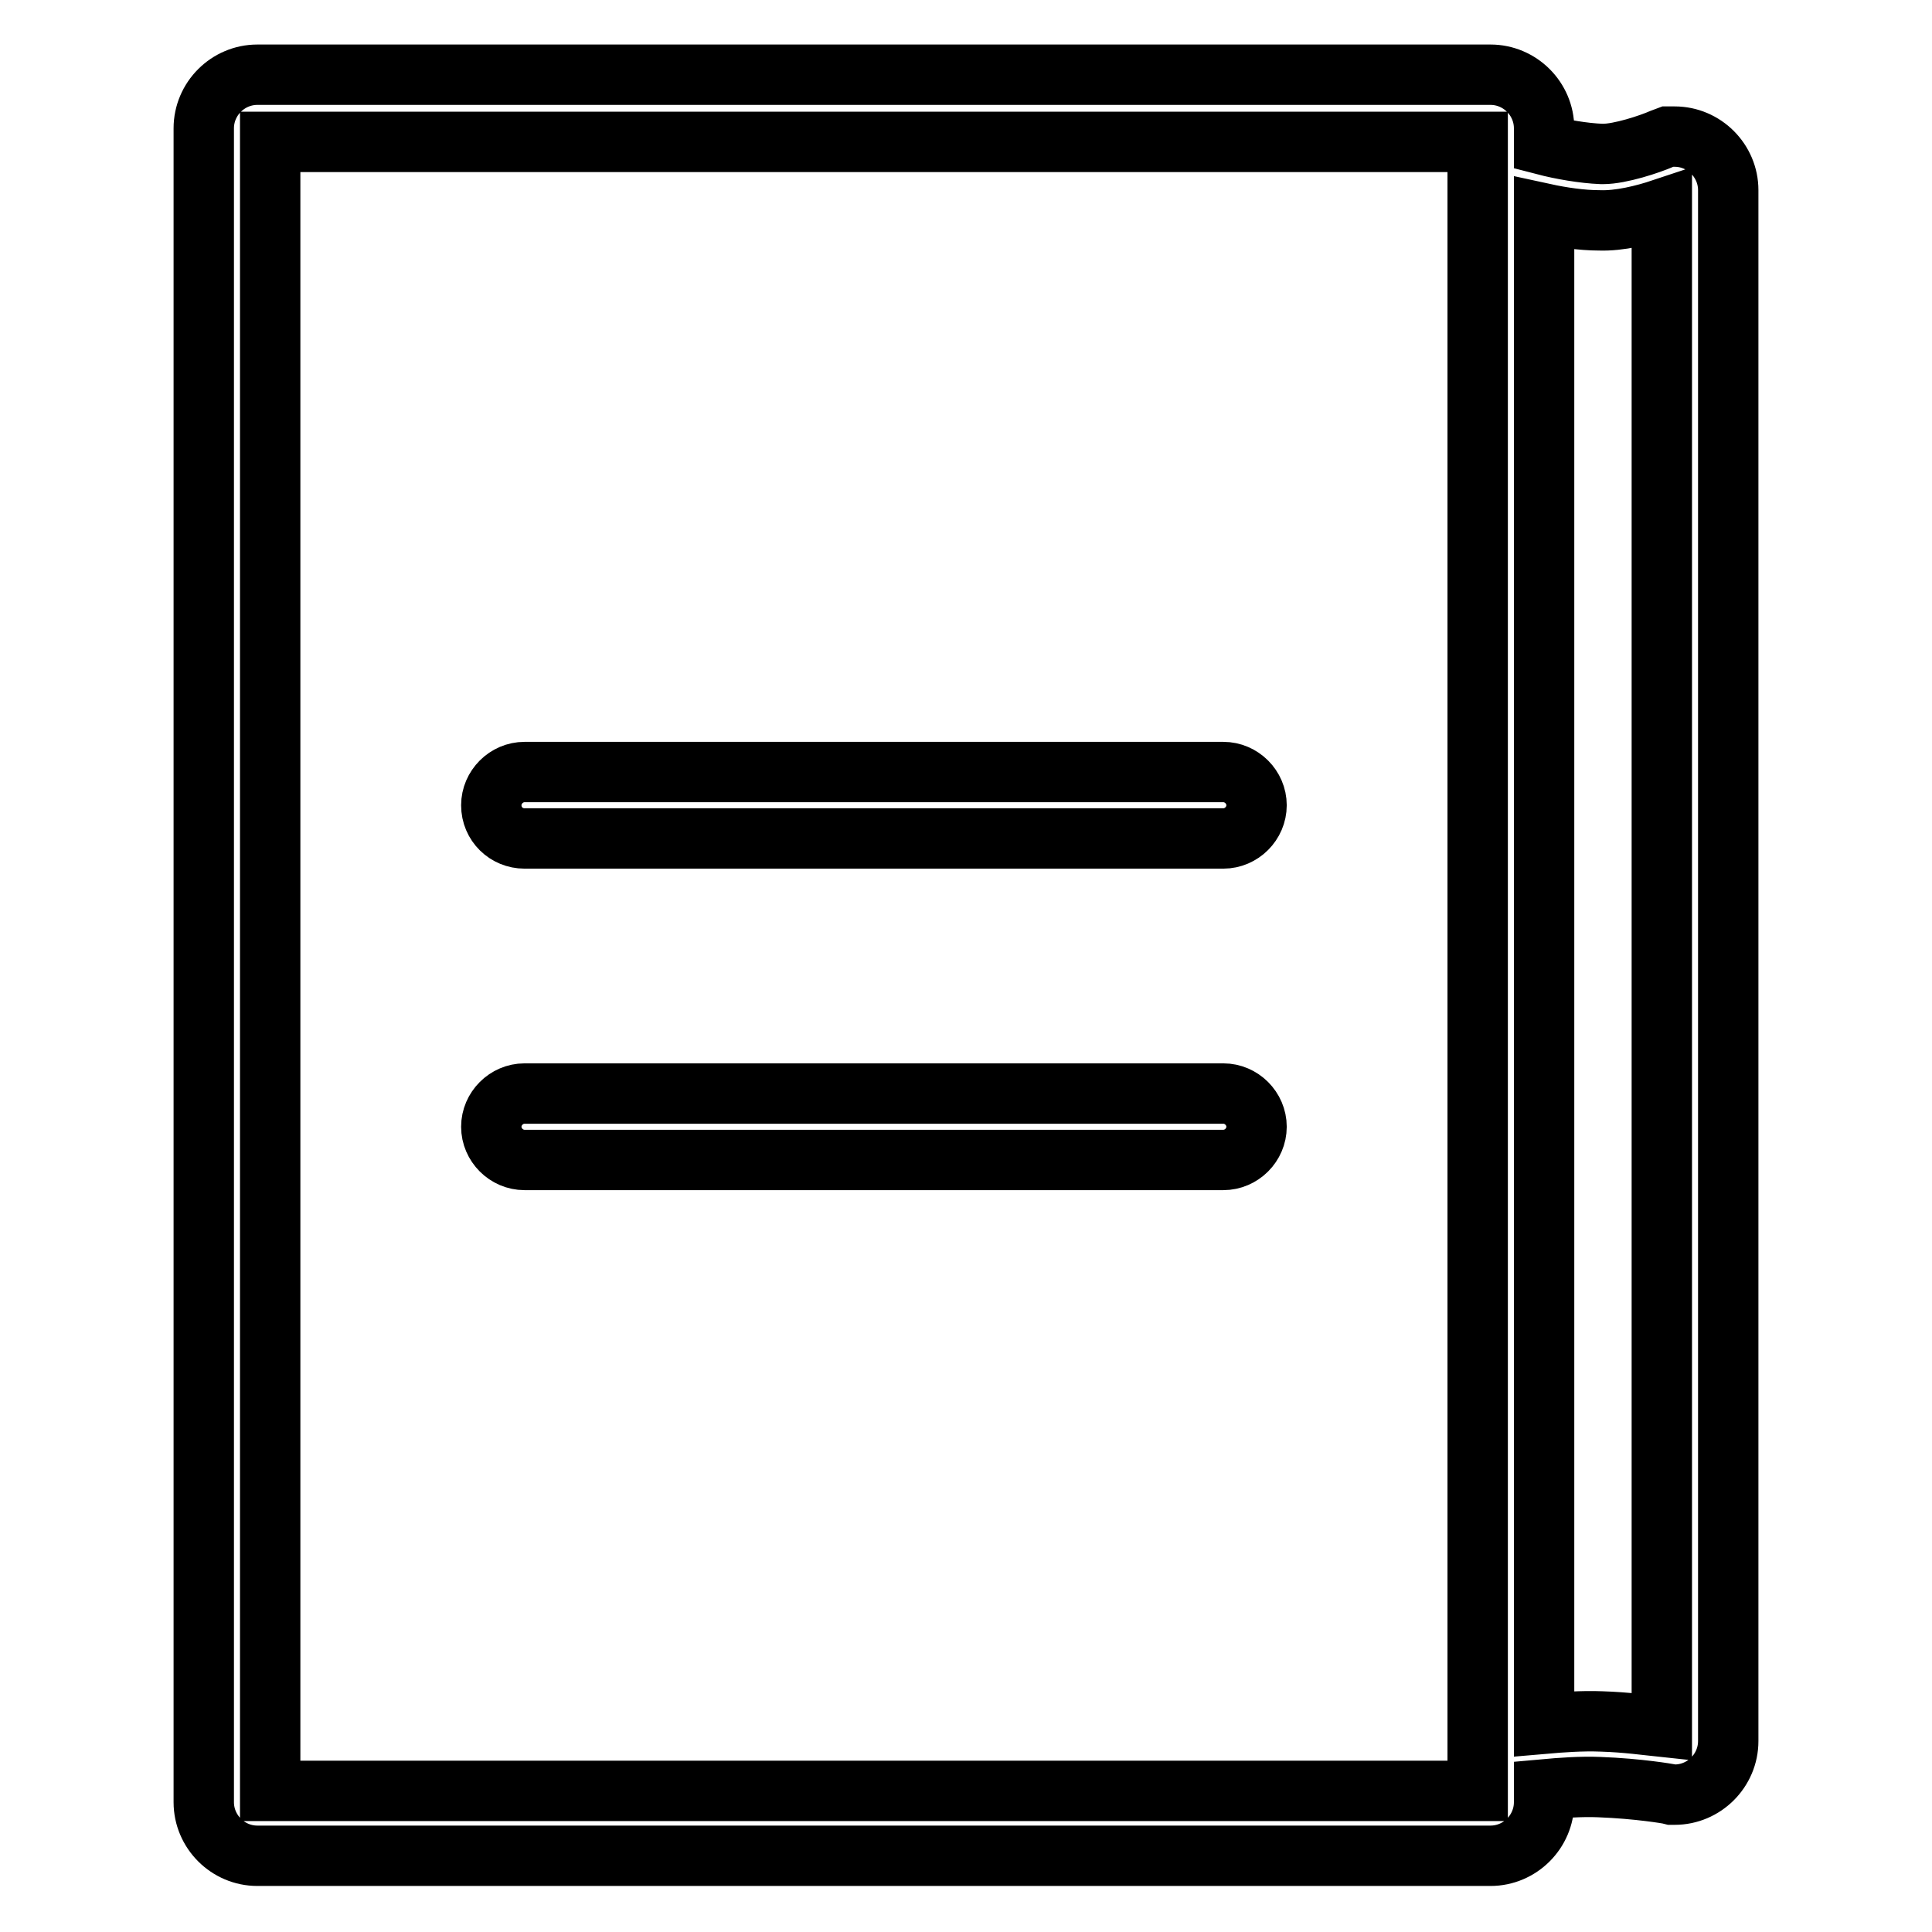
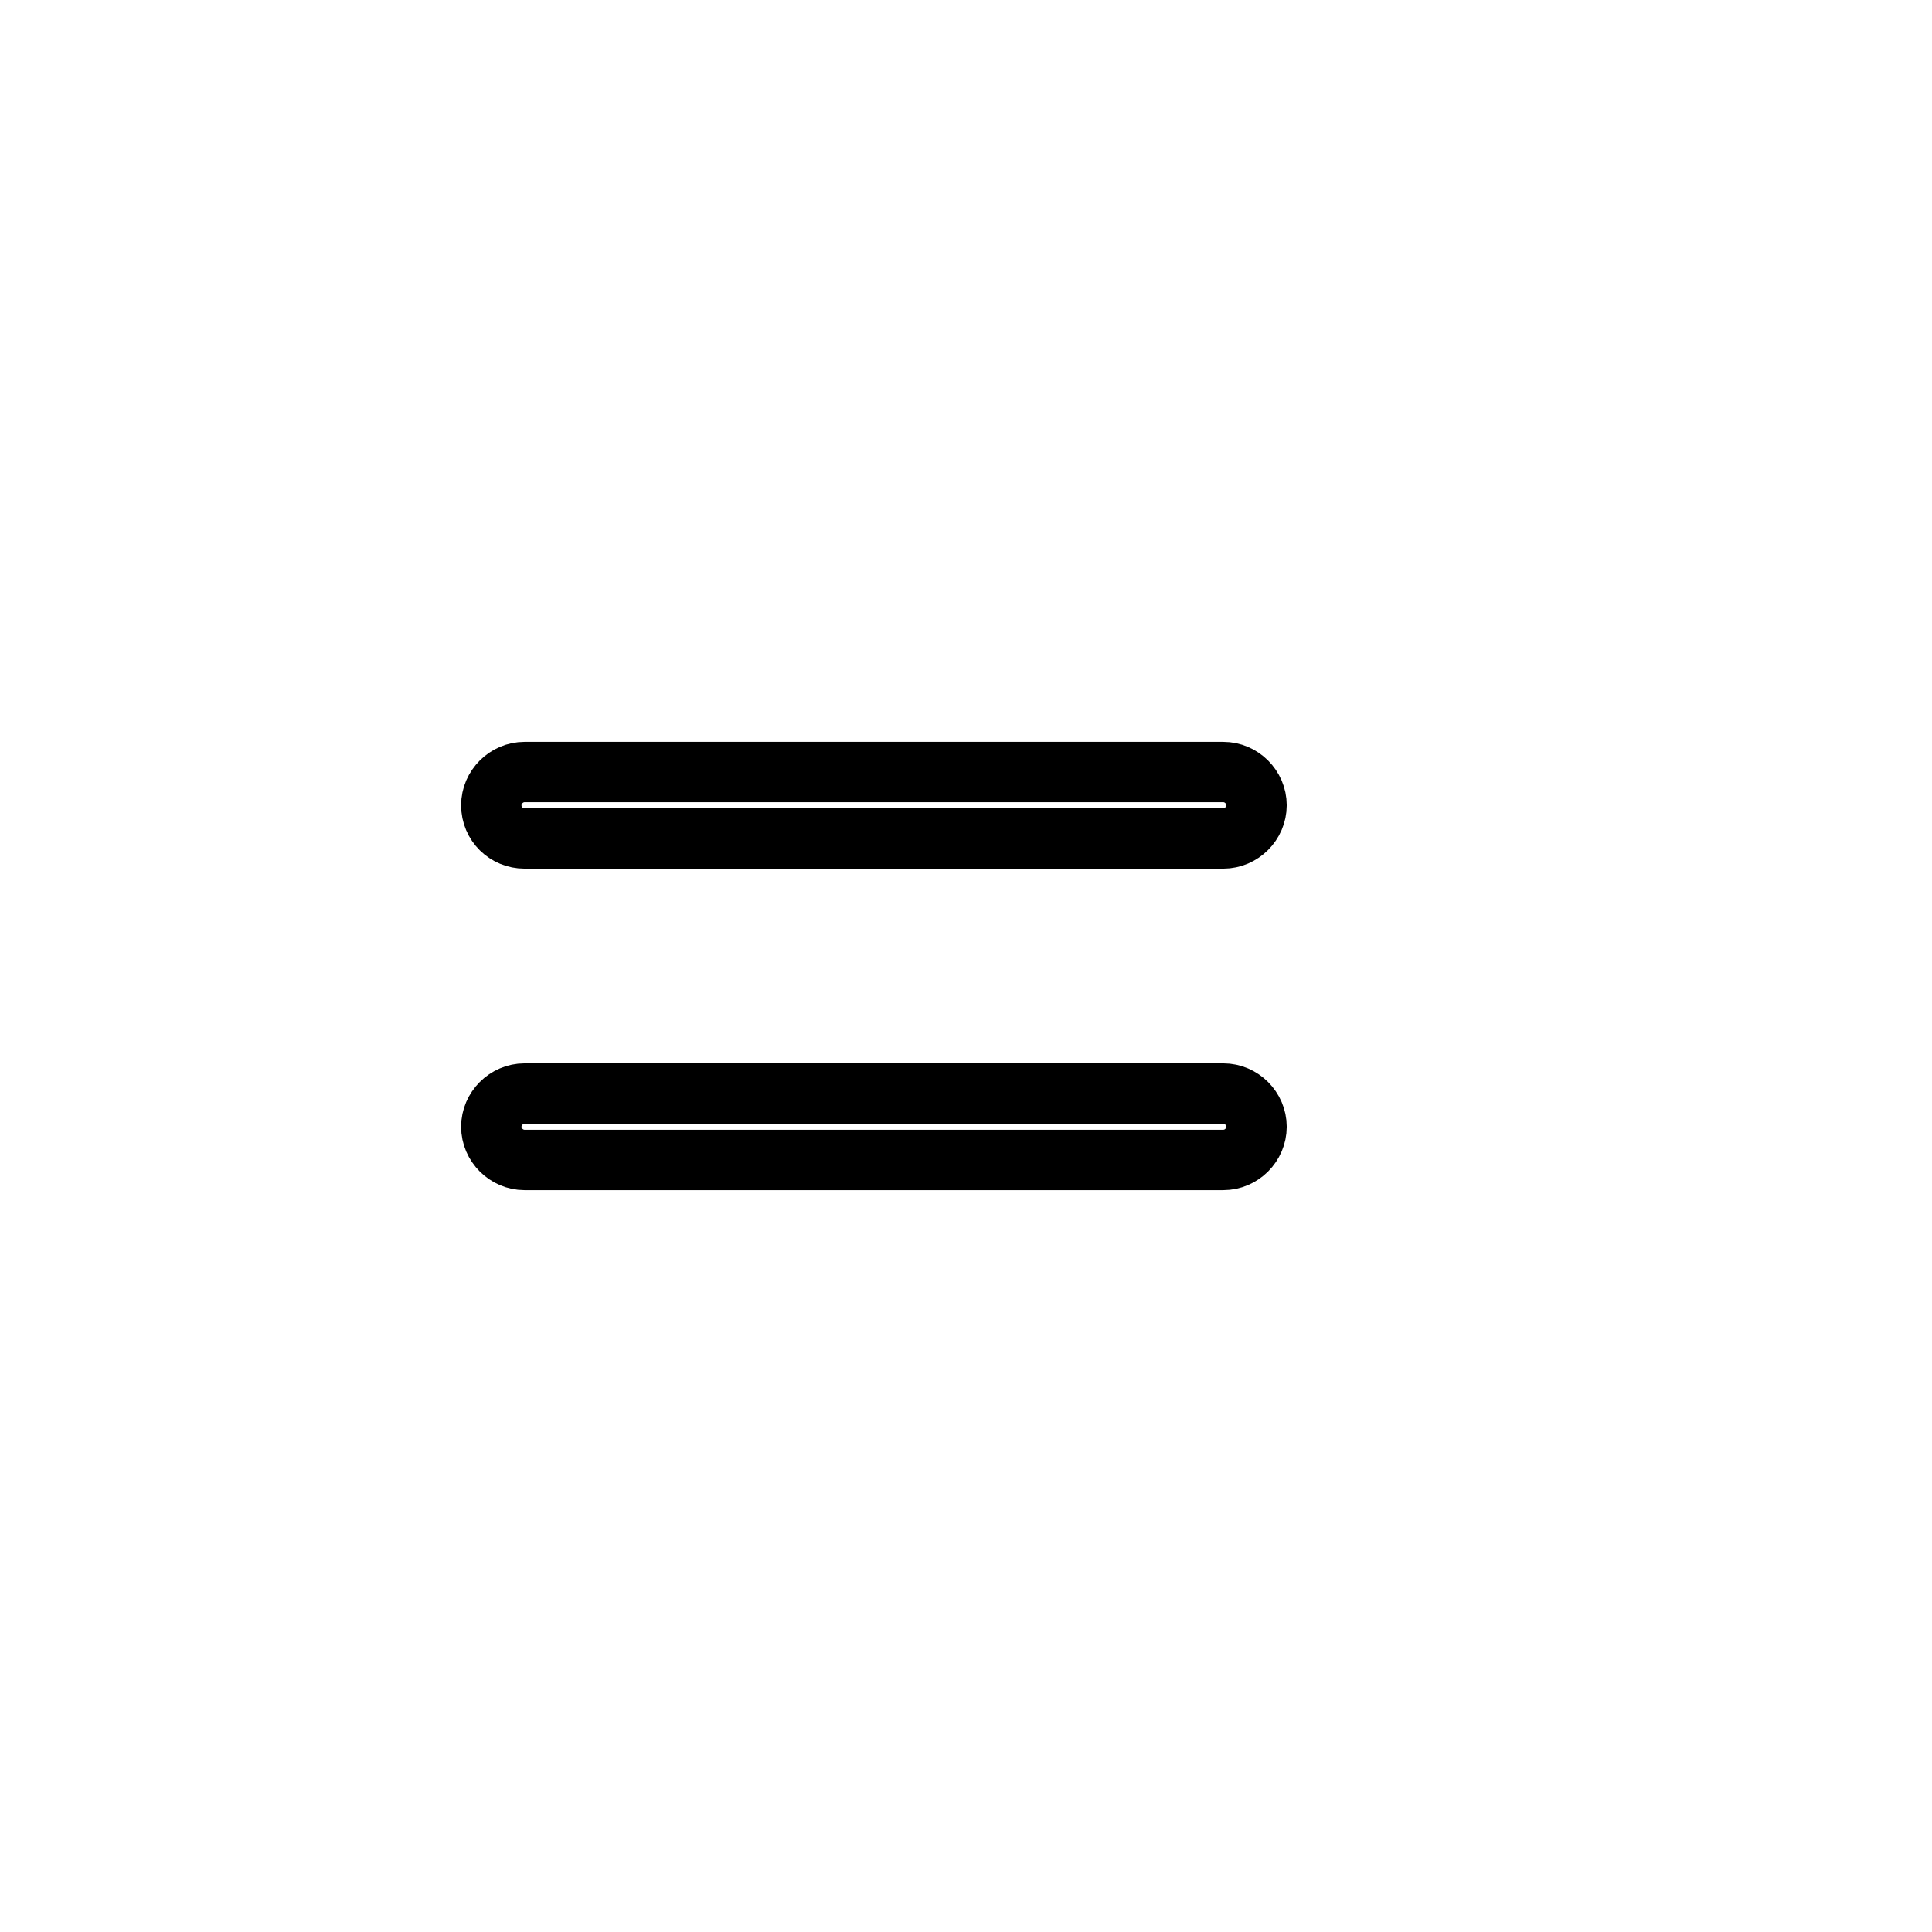
<svg xmlns="http://www.w3.org/2000/svg" version="1.1" x="0px" y="0px" viewBox="0 0 256 256" enable-background="new 0 0 256 256" xml:space="preserve">
  <g>
-     <path stroke-width="8" fill-opacity="0" stroke="#000000" d="M221.9,18.1H221l-0.8,0.3c-1.6,0.7-5.5,2-7.8,2h-0.2c-2.4-0.1-5.3-0.6-7.6-1.2v-2.2c0-3.9-3.2-7.1-7.1-7.1 H34.1c-3.9,0-7.1,3.2-7.1,7.1v221.8c0,3.9,3.2,7.1,7.1,7.1h163.4c3.9,0,7.1-3.2,7.1-7.1v-1.7c2.2-0.2,4.9-0.4,7.3-0.3 c5.3,0.2,9.2,0.9,9.2,0.9l0.4,0.1h0.4c3.9,0,7.1-3.2,7.1-7.1V25.2C229,21.3,225.8,18.1,221.9,18.1L221.9,18.1z M195.8,237.3h-160 V18.8h160V237.3z M220.2,228.8c-1.9-0.2-4.7-0.6-8-0.7c-2.6-0.1-5.3,0.1-7.6,0.3V28.3c2.3,0.5,5,0.9,7.3,0.9 c2.7,0.1,5.9-0.7,8.3-1.5V228.8z" />
    <path stroke-width="8" fill-opacity="0" stroke="#000000" d="M69.5,111.1h92.6c2.4,0,4.4-2,4.4-4.4c0-2.4-2-4.4-4.4-4.4H69.5c-2.4,0-4.4,2-4.4,4.4 C65.1,109.2,67.1,111.1,69.5,111.1z M69.5,153.7h92.6c2.4,0,4.4-2,4.4-4.4c0-2.4-2-4.4-4.4-4.4H69.5c-2.4,0-4.4,2-4.4,4.4 C65.1,151.7,67.1,153.7,69.5,153.7z" />
  </g>
</svg>